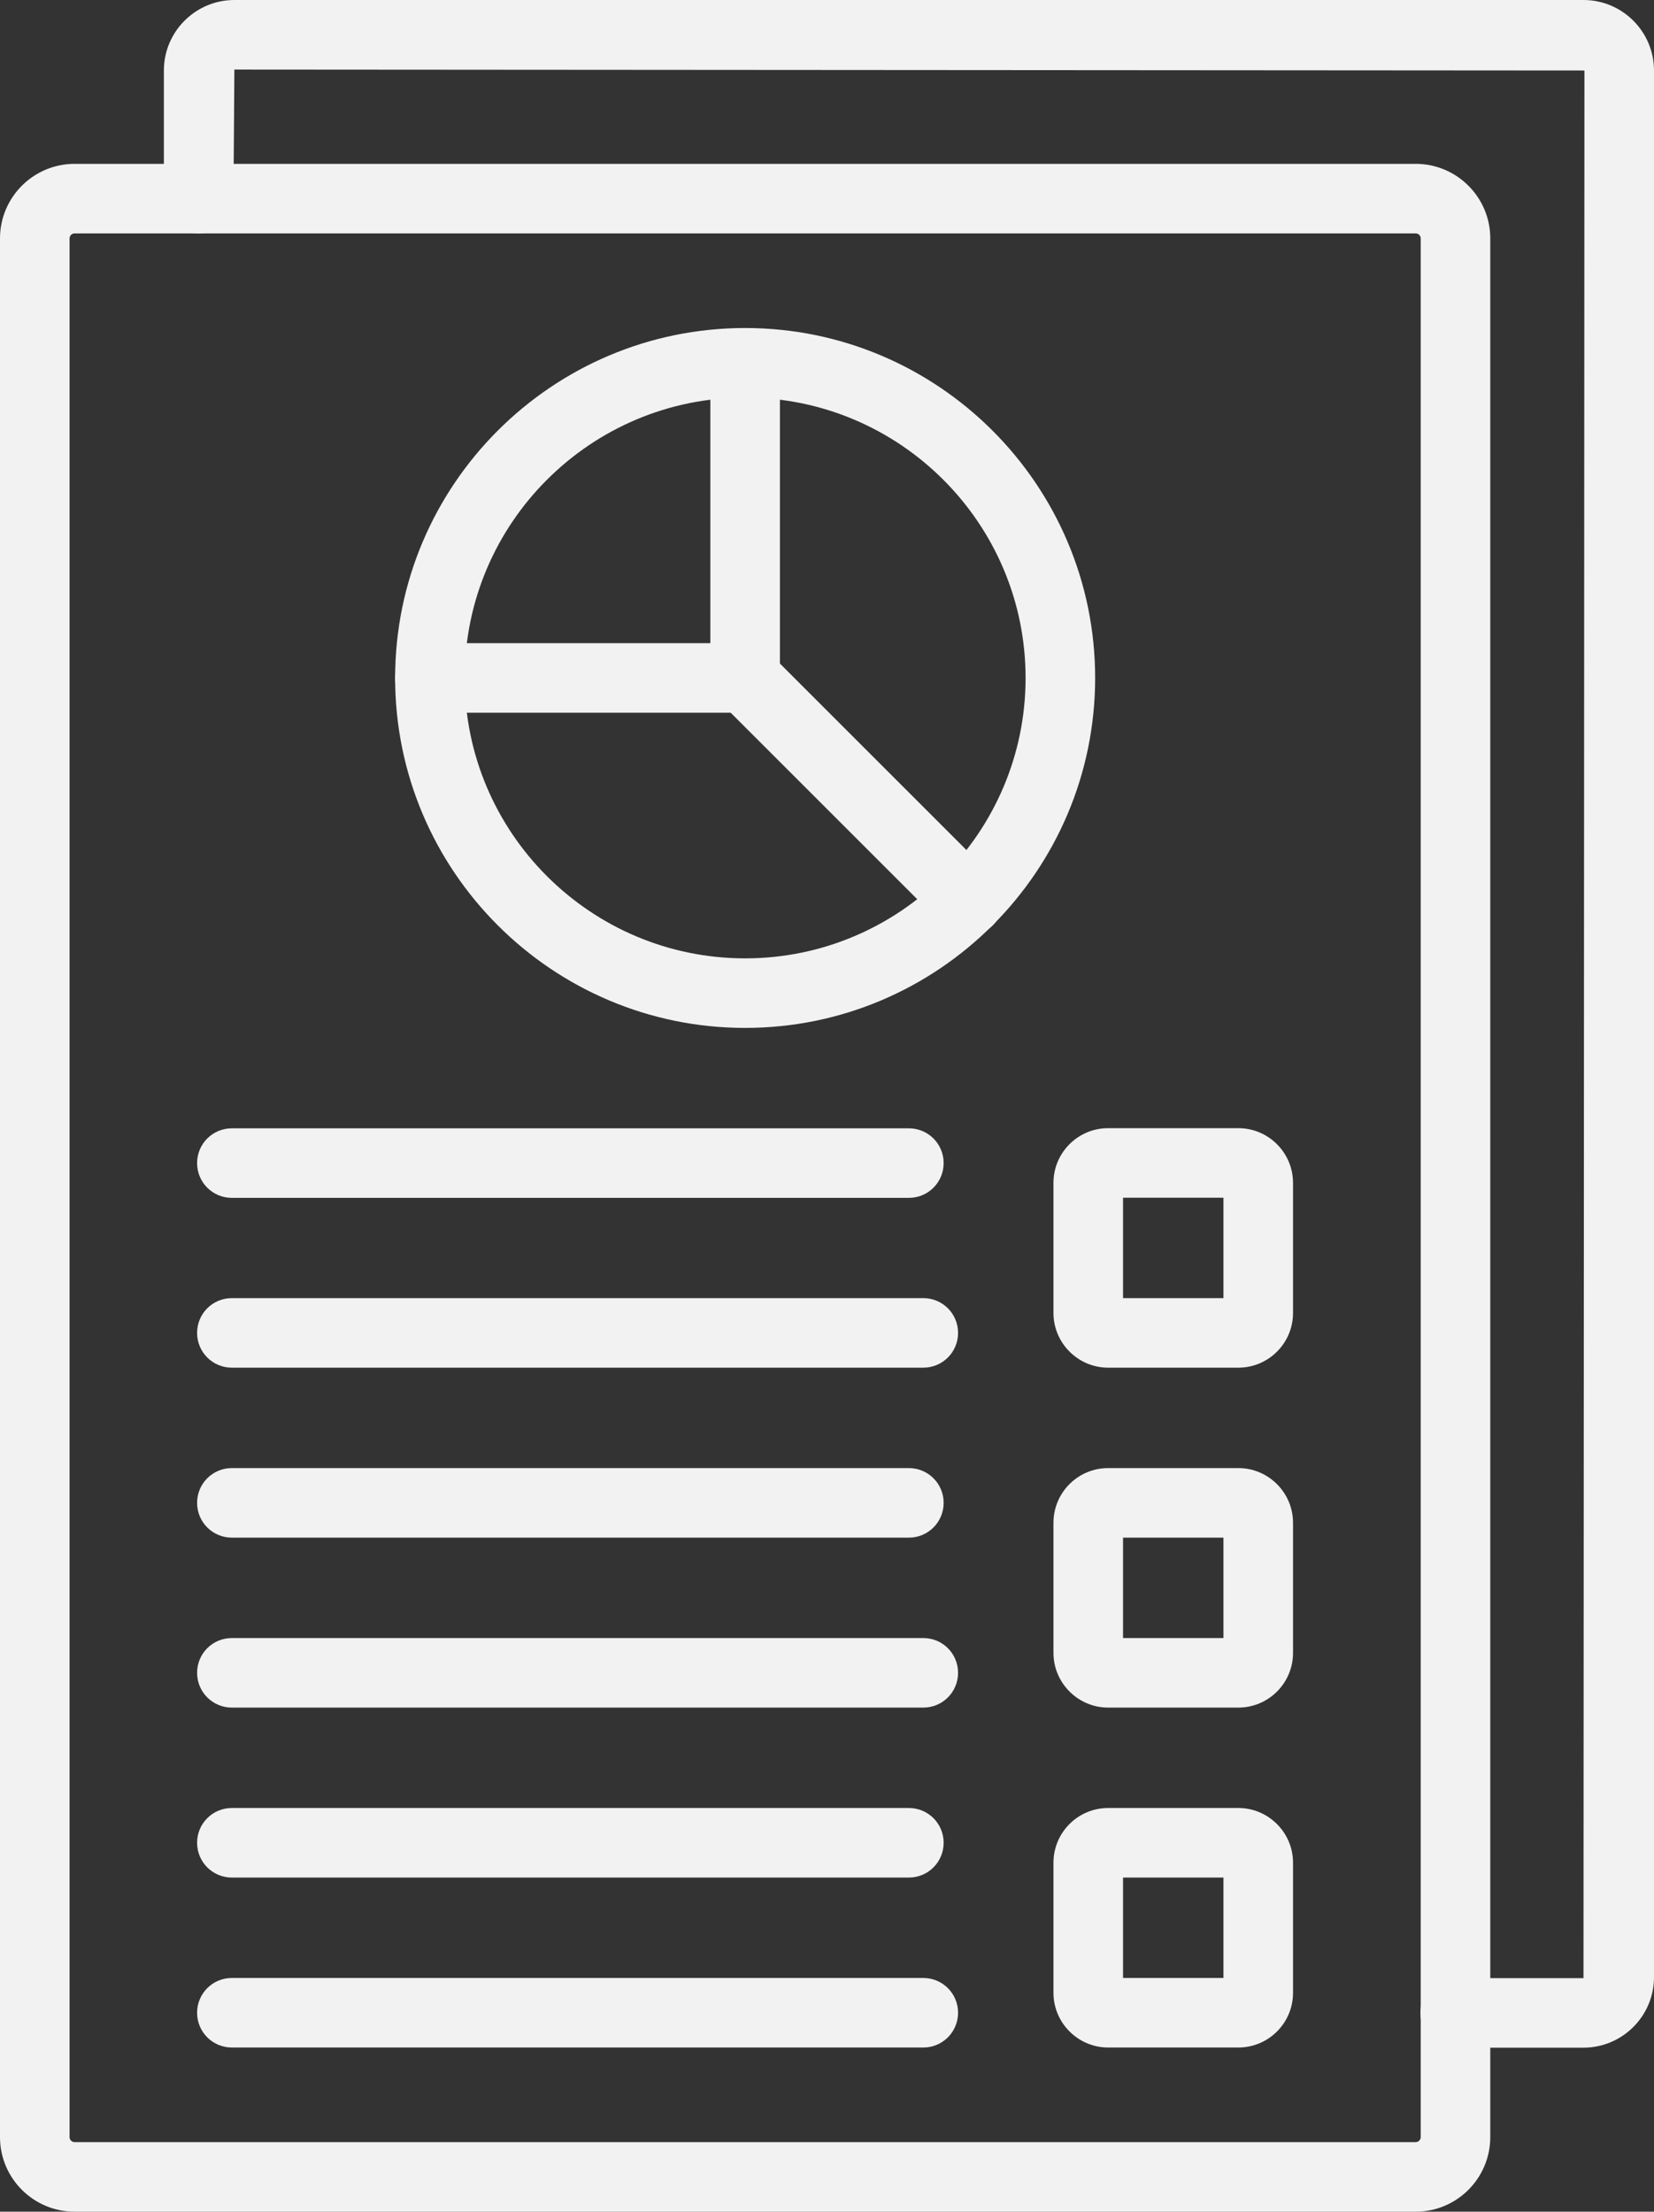
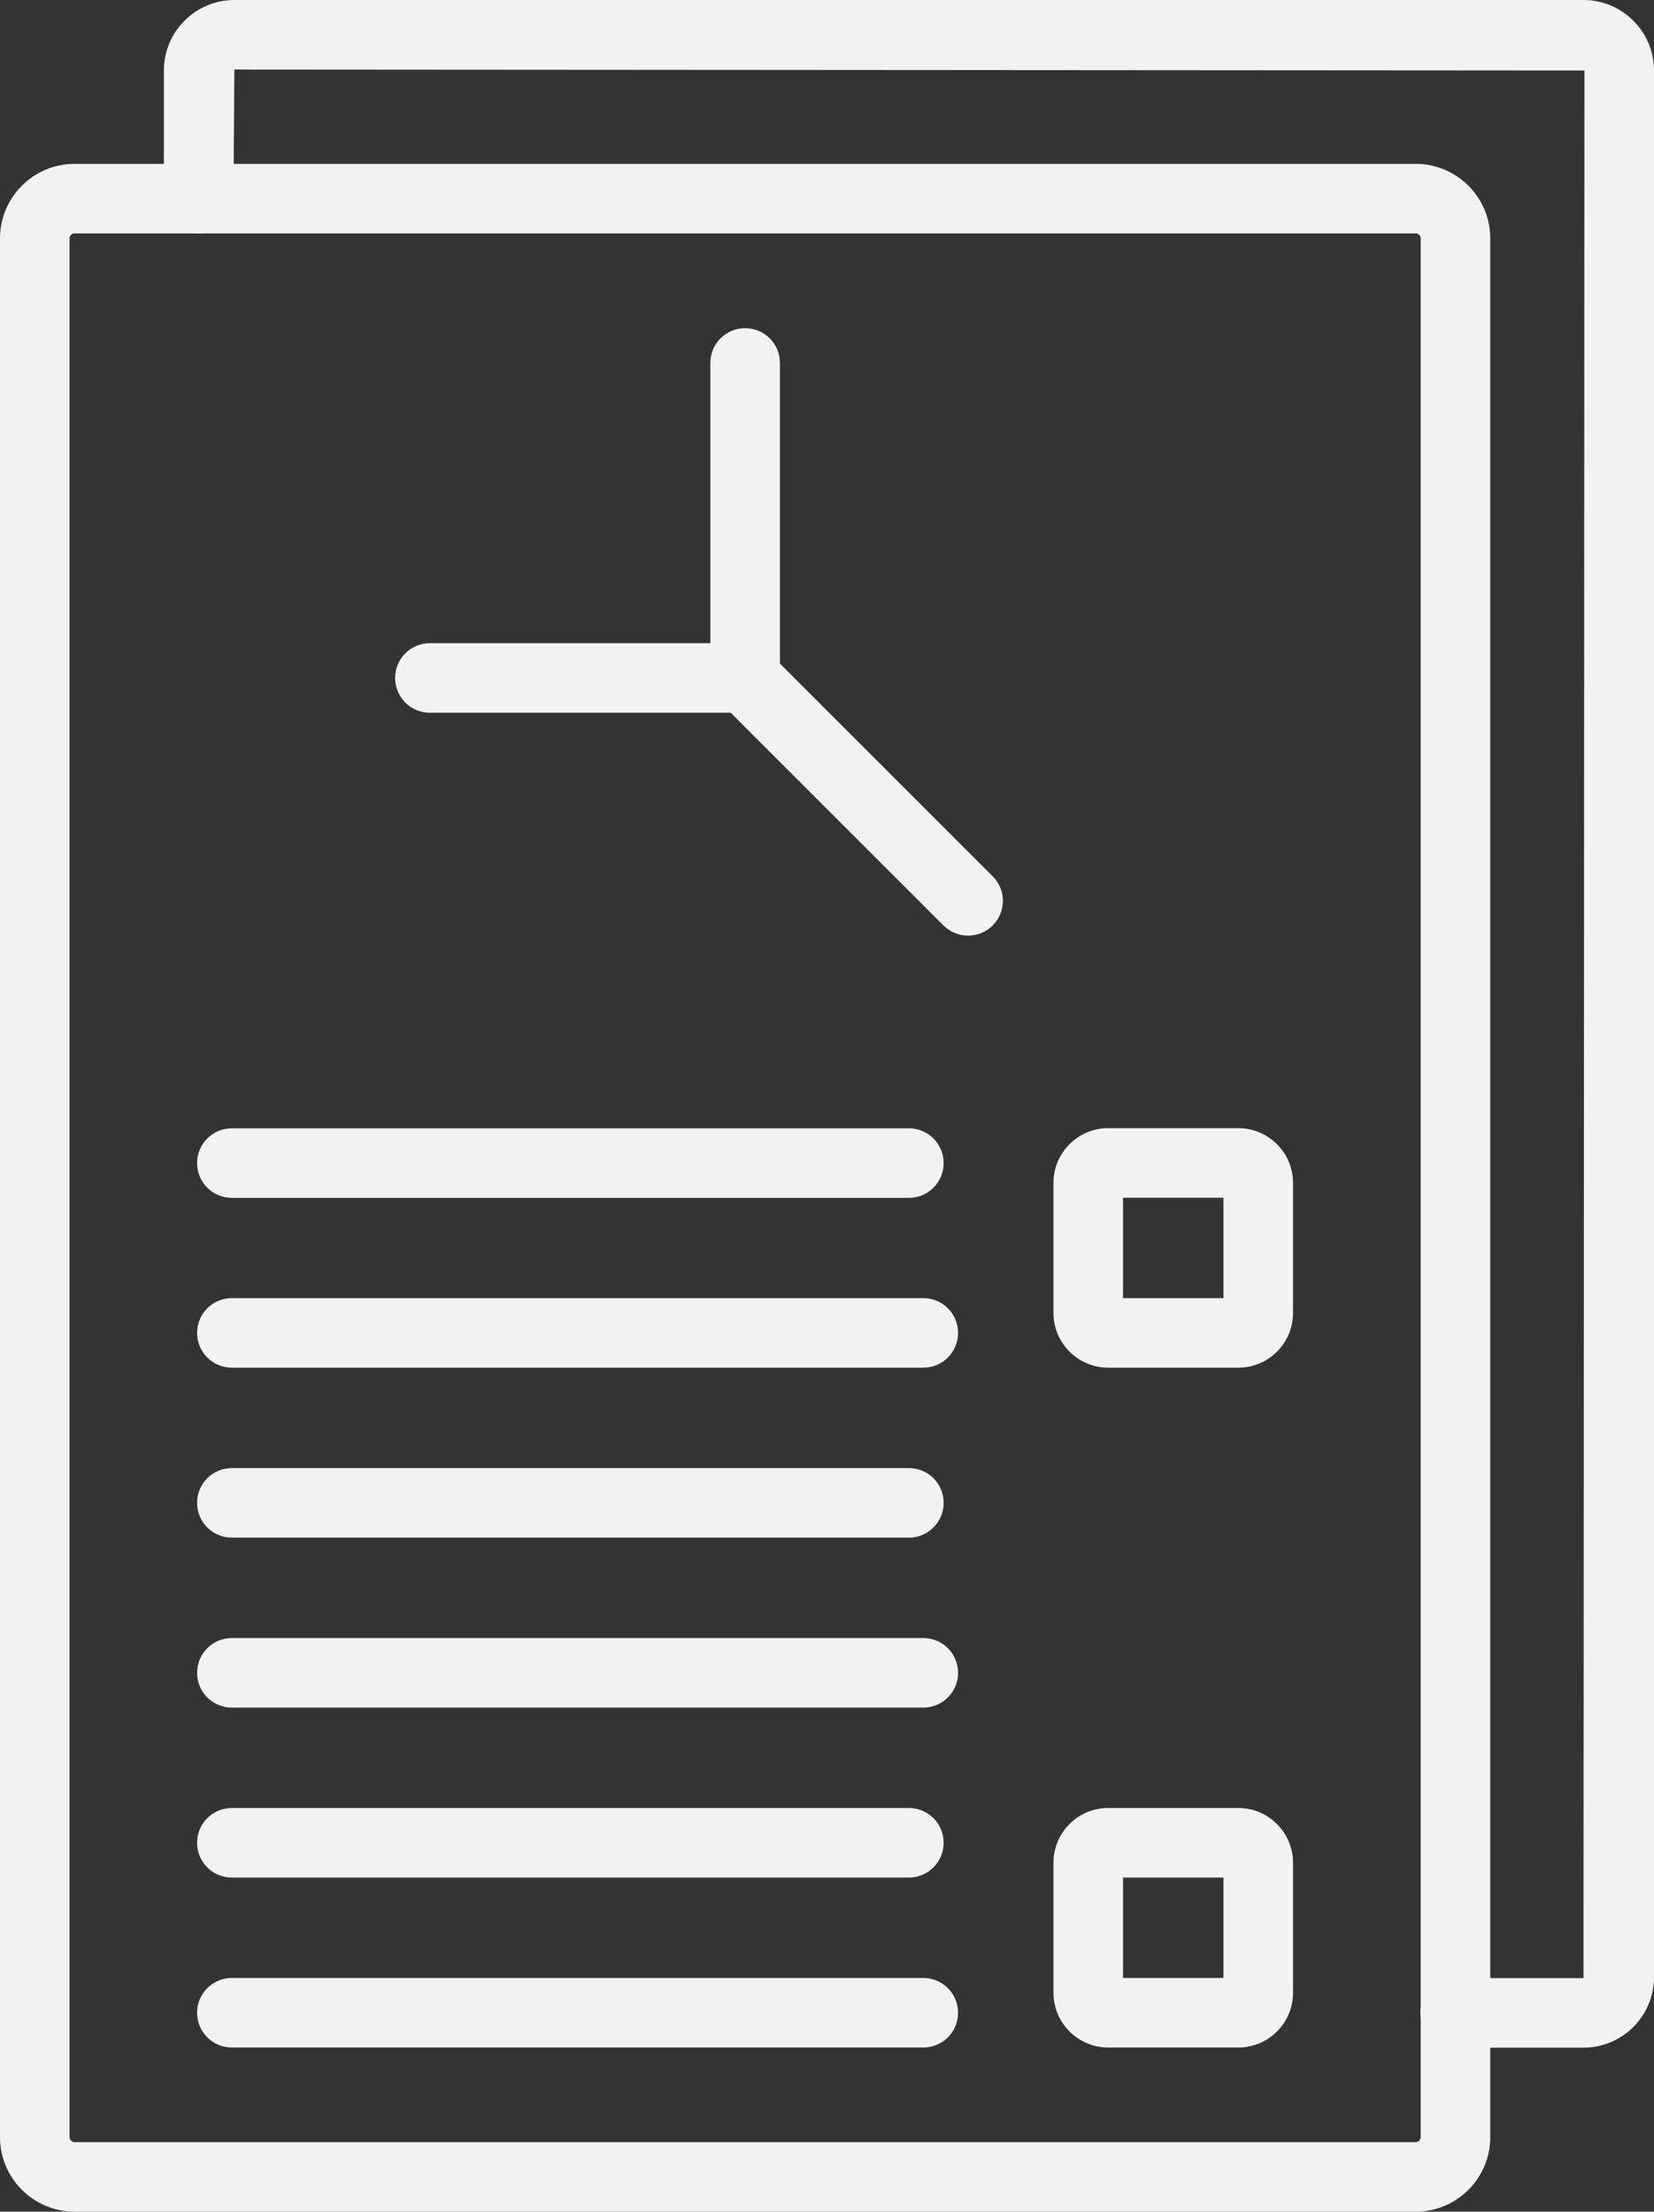
<svg xmlns="http://www.w3.org/2000/svg" id="Capa_2" data-name="Capa 2" viewBox="0 0 105.57 141.19">
  <rect x="0" y="0" width="105.57" height="141.19" fill="#333333" stroke="none" />
  <defs>
    <style>
      .cls-1 {
        fill: #f2f2f2;
      }
    </style>
  </defs>
  <g id="Layer_1" data-name="Layer 1">
    <g>
      <path class="cls-1" d="m90.36,141.19H4.76c-2.62,0-4.76-2.13-4.76-4.76V15.22c0-2.62,2.13-4.76,4.76-4.76h85.6c2.62,0,4.76,2.13,4.76,4.76v121.21c0,2.62-2.13,4.76-4.76,4.76ZM4.76,14.9c-.17,0-.32.14-.32.32v121.21c0,.17.14.32.32.32h85.6c.17,0,.32-.14.32-.32V15.22c0-.17-.14-.32-.32-.32H4.76Z" />
      <path class="cls-1" d="m101.07,130.72h-8.19c-1.23,0-2.22-.99-2.22-2.22s.99-2.22,2.22-2.22h8.19l.06-121.78-86.17-.06-.06,8.25c0,1.23-.99,2.22-2.22,2.22s-2.22-.99-2.22-2.22V4.5c0-2.48,2.02-4.5,4.5-4.5h86.11c2.48,0,4.5,2.02,4.5,4.5v121.72c0,2.48-2.02,4.5-4.5,4.5Z" />
      <g>
-         <path class="cls-1" d="m47.56,65.62c-12.32,0-22.34-10.02-22.34-22.34s10.02-22.34,22.34-22.34,22.34,10.02,22.34,22.34-10.02,22.34-22.34,22.34Zm0-40.24c-9.87,0-17.9,8.03-17.9,17.9s8.03,17.9,17.9,17.9,17.9-8.03,17.9-17.9-8.03-17.9-17.9-17.9Z" />
        <path class="cls-1" d="m61.79,59.73c-.57,0-1.14-.22-1.57-.65l-14.23-14.23c-.42-.42-.65-.98-.65-1.57v-20.11c0-1.23.99-2.22,2.22-2.22s2.22.99,2.22,2.22v19.19l13.58,13.58c.87.87.87,2.27,0,3.14-.43.43-1,.65-1.57.65Z" />
        <path class="cls-1" d="m47.56,45.5h-20.12c-1.23,0-2.22-.99-2.22-2.22s.99-2.22,2.22-2.22h20.12c1.23,0,2.22.99,2.22,2.22s-.99,2.22-2.22,2.22Z" />
      </g>
      <path class="cls-1" d="m79.04,87.31h-8.31c-1.92,0-3.49-1.57-3.49-3.49v-8.31c0-1.92,1.56-3.49,3.49-3.49h8.31c1.92,0,3.49,1.57,3.49,3.49v8.31c0,1.92-1.56,3.49-3.49,3.49Zm-7.36-4.44h6.41v-6.41h-6.41v6.41Z" />
-       <path class="cls-1" d="m79.04,109.01h-8.31c-1.92,0-3.49-1.57-3.49-3.49v-8.31c0-1.92,1.56-3.49,3.49-3.49h8.31c1.92,0,3.49,1.57,3.49,3.49v8.31c0,1.92-1.56,3.49-3.49,3.49Zm-7.36-4.44h6.41v-6.41h-6.41v6.41Z" />
      <path class="cls-1" d="m79.04,130.71h-8.31c-1.92,0-3.49-1.57-3.49-3.49v-8.31c0-1.92,1.56-3.49,3.49-3.49h8.31c1.92,0,3.49,1.57,3.49,3.49v8.31c0,1.92-1.56,3.49-3.49,3.49Zm-7.36-4.44h6.41v-6.41h-6.41v6.41Z" />
      <path class="cls-1" d="m58.02,76.47H14.8c-1.23,0-2.22-.99-2.22-2.22s.99-2.22,2.22-2.22h43.21c1.23,0,2.22.99,2.22,2.22s-.99,2.22-2.22,2.22Z" />
      <path class="cls-1" d="m58.93,87.31H14.8c-1.23,0-2.22-.99-2.22-2.22s.99-2.22,2.22-2.22h44.13c1.23,0,2.22.99,2.22,2.22s-.99,2.22-2.22,2.22Z" />
      <path class="cls-1" d="m58.02,98.16H14.8c-1.23,0-2.22-.99-2.22-2.22s.99-2.22,2.22-2.22h43.21c1.23,0,2.22.99,2.22,2.22s-.99,2.22-2.22,2.22Z" />
      <path class="cls-1" d="m58.93,109.01H14.8c-1.23,0-2.22-.99-2.22-2.22s.99-2.22,2.22-2.22h44.13c1.23,0,2.22.99,2.22,2.22s-.99,2.22-2.22,2.22Z" />
      <path class="cls-1" d="m58.02,119.86H14.8c-1.23,0-2.22-.99-2.22-2.22s.99-2.22,2.22-2.22h43.21c1.23,0,2.22.99,2.22,2.22s-.99,2.22-2.22,2.22Z" />
      <path class="cls-1" d="m58.93,130.71H14.8c-1.23,0-2.22-.99-2.22-2.22s.99-2.22,2.22-2.22h44.13c1.23,0,2.22.99,2.22,2.22s-.99,2.22-2.22,2.22Z" />
    </g>
  </g>
</svg>